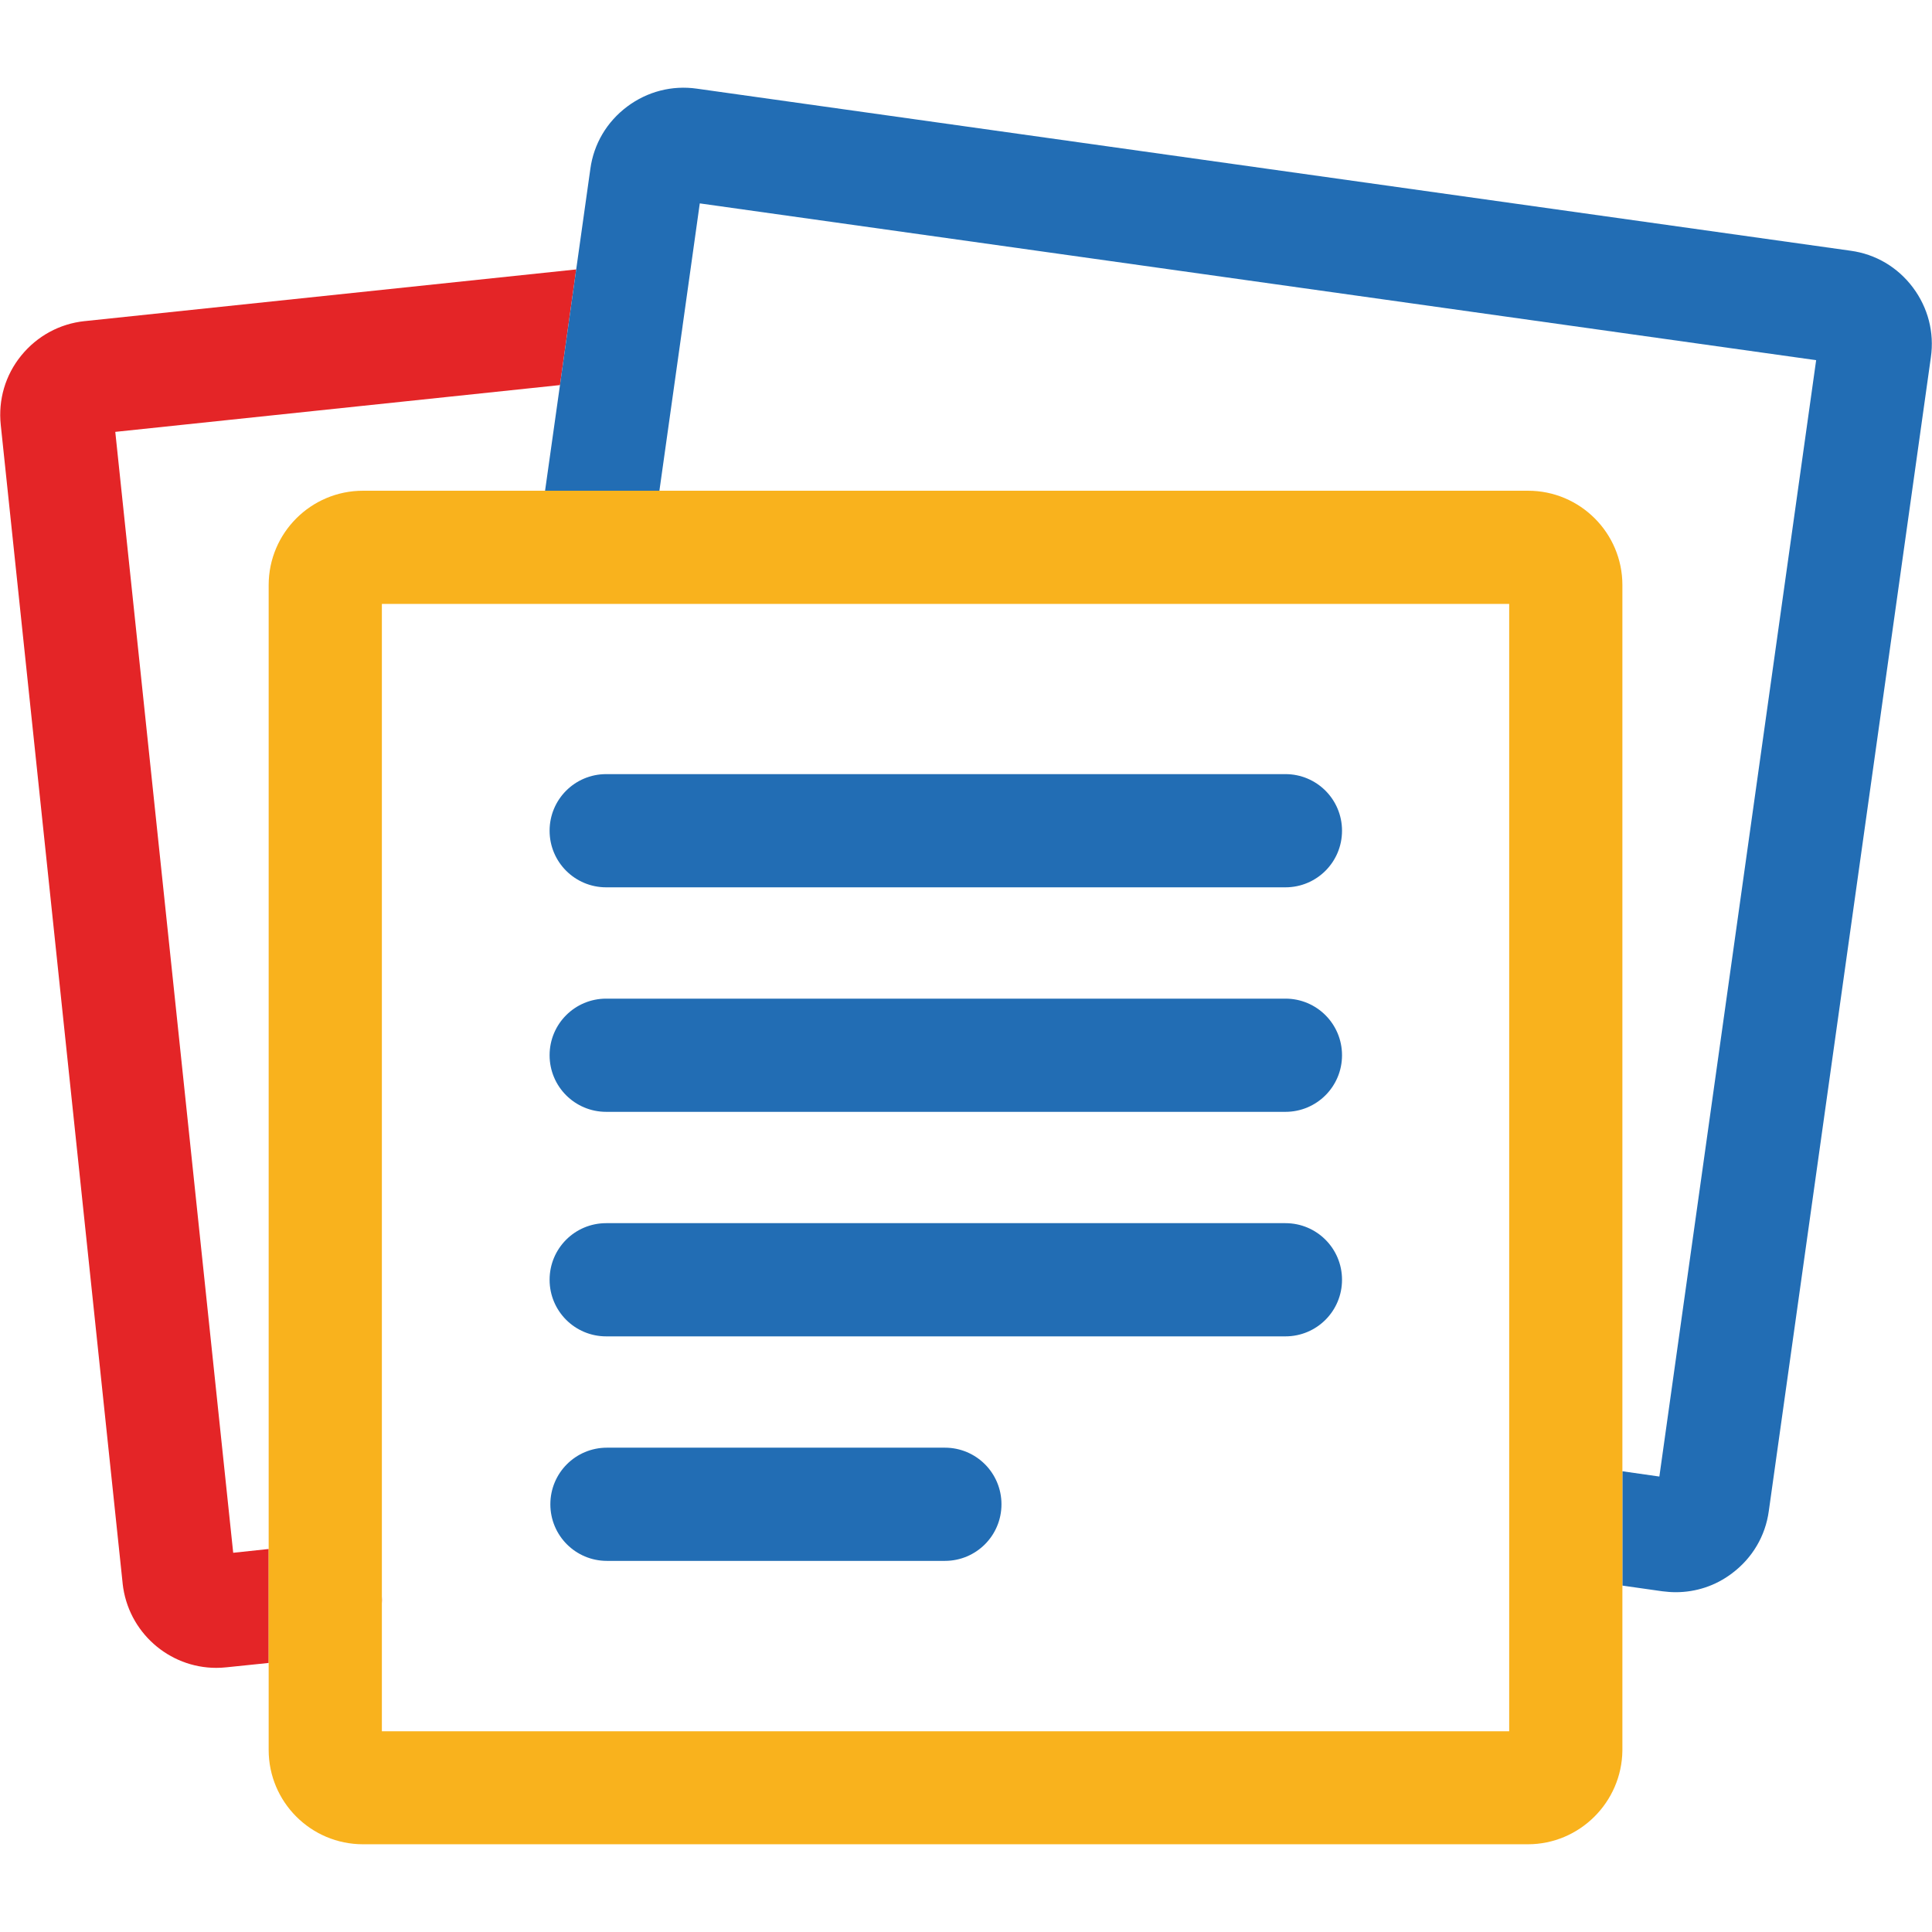
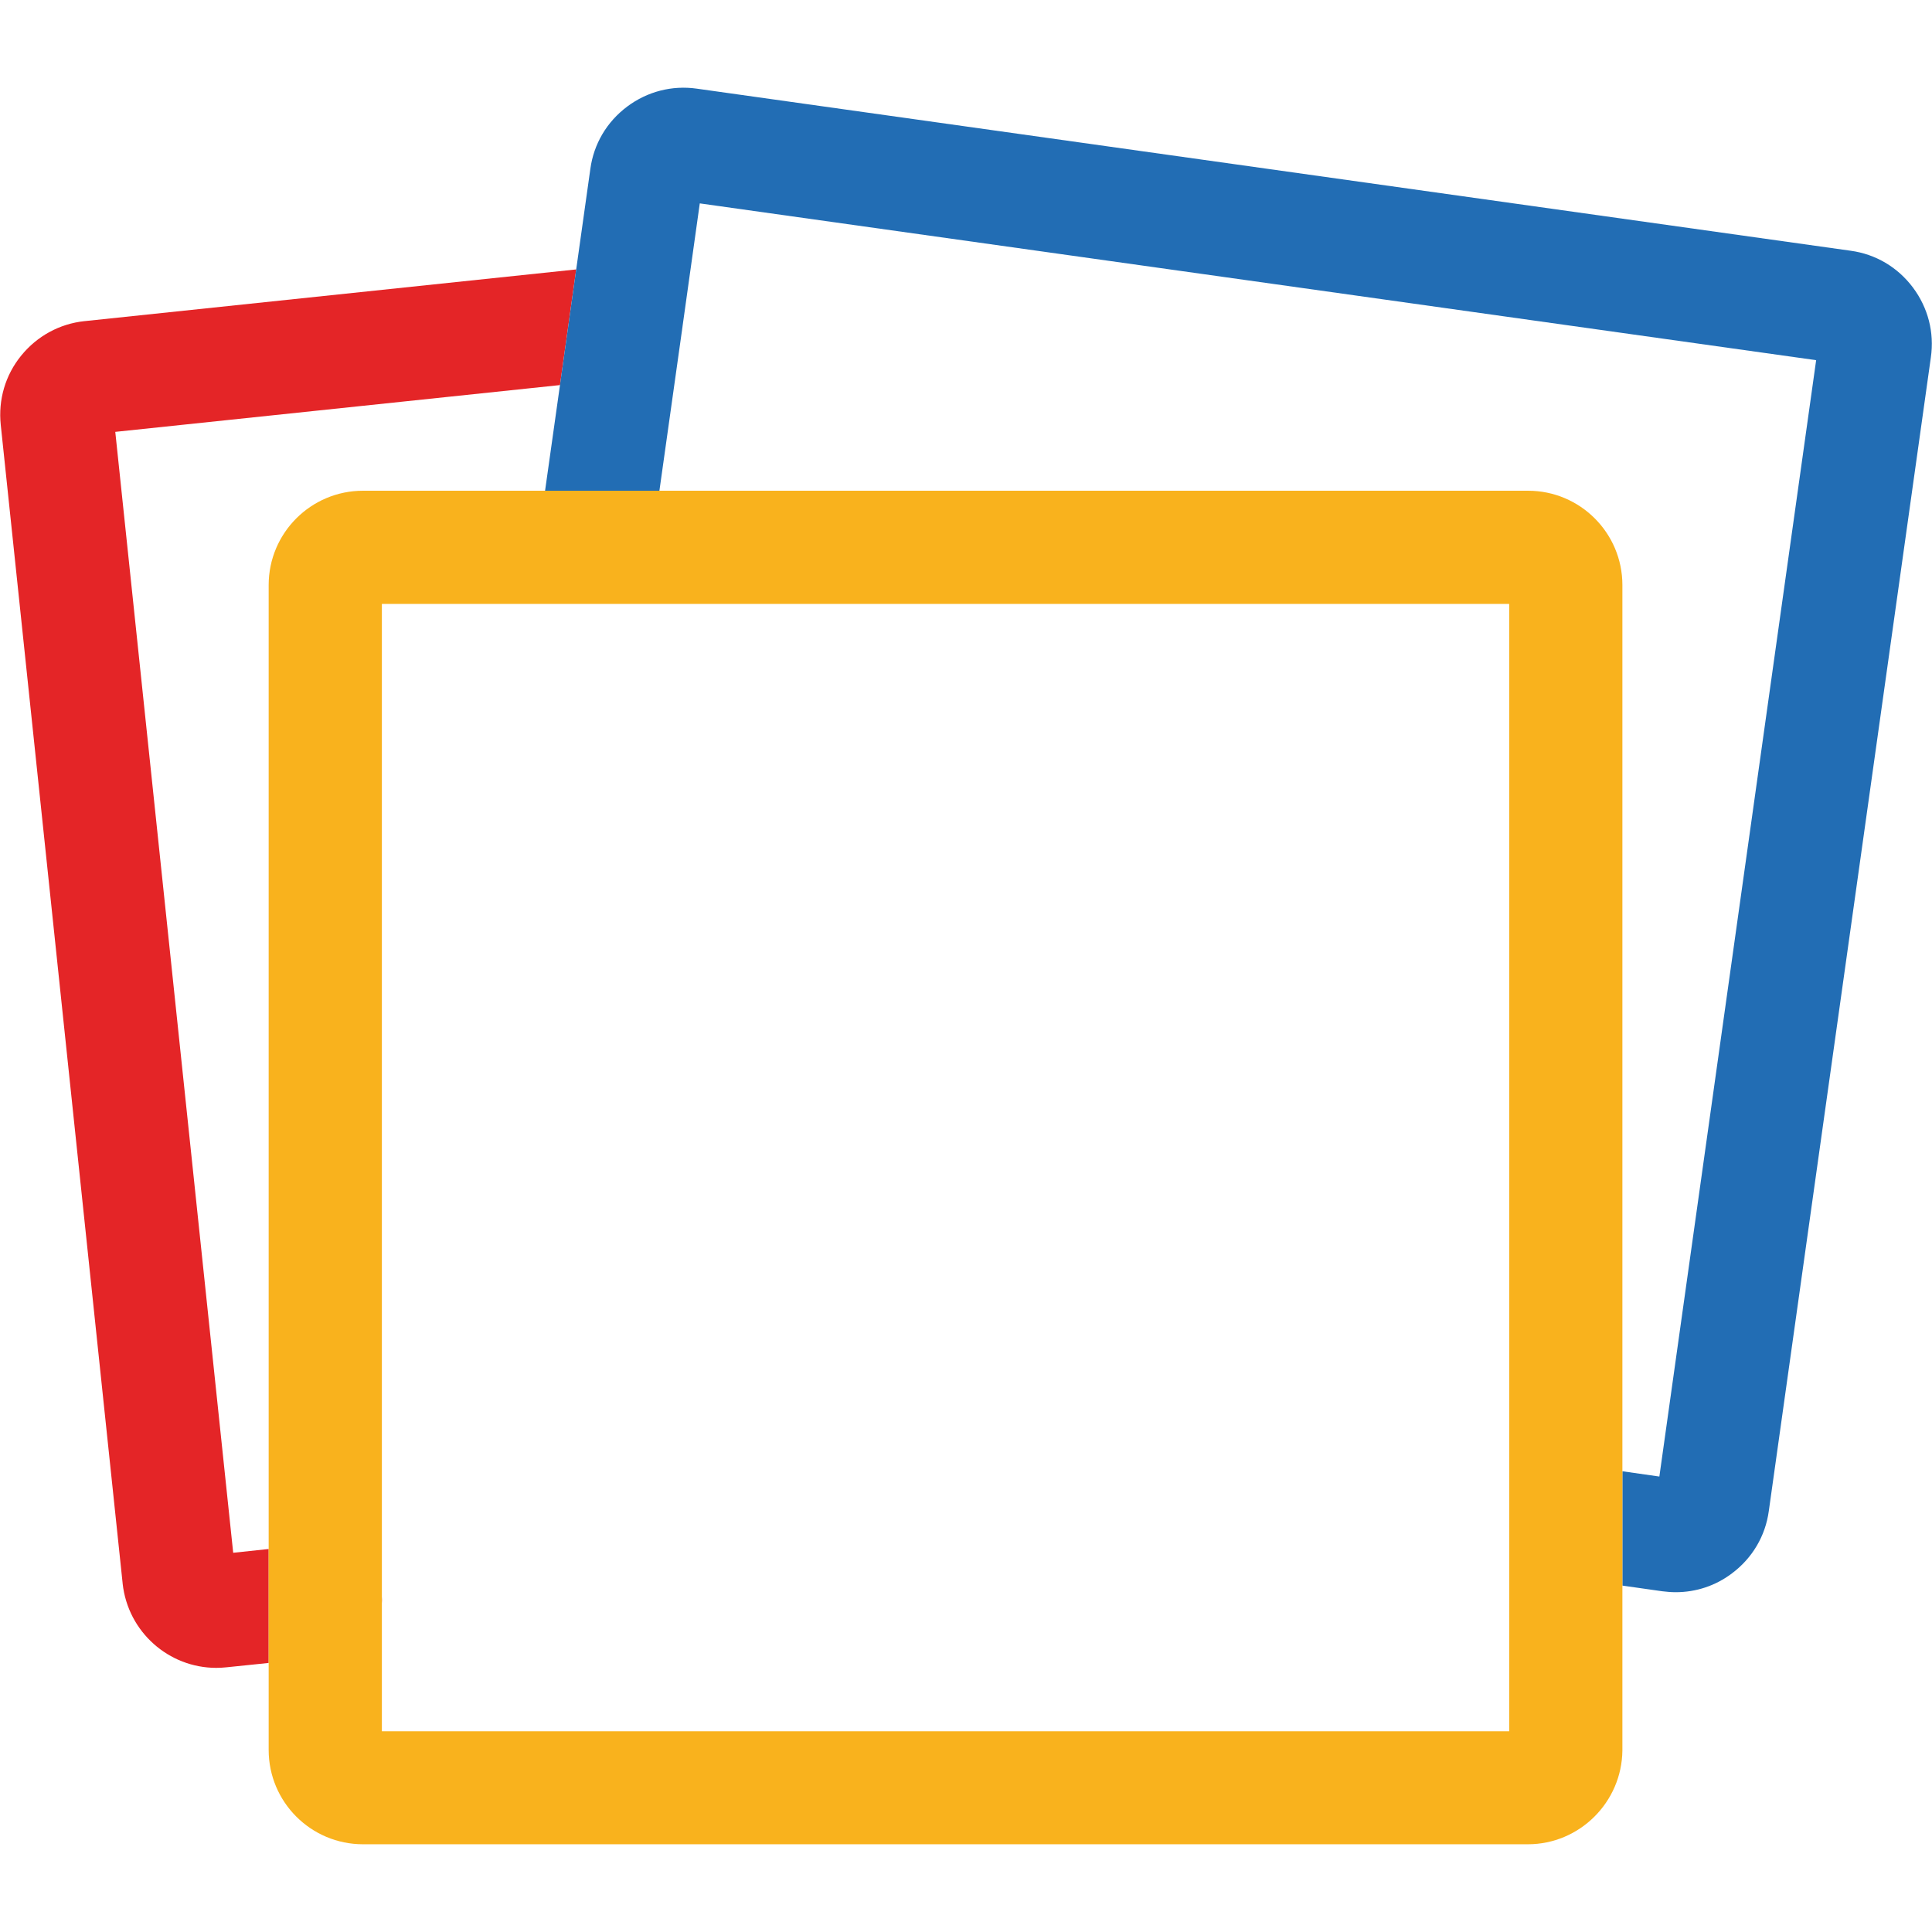
<svg xmlns="http://www.w3.org/2000/svg" xml:space="preserve" id="Layer_1" x="0" y="0" style="enable-background:new 0 0 1024 1024" version="1.1" viewBox="0 0 1024 1024">
  <style>.st0{fill:none}.st1{fill:#e42527}.st2{fill:#226db4}</style>
  <path d="m123.6 823 18.8-2V310.1c0-27.6 22.4-50 50-50h96.5l7.9-56-235.7 24.8L123.6 823z" class="st0" />
  <path d="M202.4 846.2c.1 1.2.1 2.5 0 3.7v67.7h597.5V320.1H202.4v526.1zm298.4-18.9H321.7c-16.6 0-30-13.4-30-30s13.4-30 30-30h179.1c16.6 0 30 13.4 30 30s-13.4 30-30 30zm-179.5-417h360c16.6 0 30 13.4 30 30s-13.4 30-30 30h-360c-16.6 0-30-13.4-30-30s13.4-30 30-30zm0 119h360c16.6 0 30 13.4 30 30s-13.4 30-30 30h-360c-16.6 0-30-13.4-30-30s13.4-30 30-30zm0 119h360c16.6 0 30 13.4 30 30s-13.4 30-30 30h-360c-16.6 0-30-13.4-30-30s13.4-30 30-30z" class="st0" />
-   <path d="M859.9 310.1v469.7l19.6 2.8 83.1-591.7-591.7-83.1-9.1 64.9c-.1 1.2-.3 2.4-.5 3.6l-11.8 83.8h460.4c27.6 0 50 22.4 50 50z" class="st0" />
  <path d="M361.3 176.3c.2-1.2.4-2.4.5-3.6l-.5 3.6zM202.4 846.2v3.7c.1-1.3.1-2.5 0-3.7zM123.6 823 61.1 228.9l235.7-24.8 8.6-61.3-260.5 27.4h-.1c-13.2 1.4-25.1 7.9-33.5 18.2C2.8 198.8-1 211.9.4 225.2l64.6 614v.1C67.8 865 89.5 884 114.6 884c1.8 0 3.6-.1 5.5-.3l22.3-2.3V821l-18.8 2z" class="st1" />
  <path d="M1013.9 152.4c-8.1-10.8-19.8-17.7-33-19.5L369.4 47c-13.2-1.9-26.3 1.5-37 9.5-10.8 8.1-17.7 19.8-19.5 33l-7.5 53.3-8.6 61.3-7.9 56h60.6l11.8-83.8.5-3.6 9.1-64.9 591.7 83.1-83.1 591.7-19.6-2.8v60.6l21.1 3c2.4.3 4.8.5 7.2.5 10.7 0 21.1-3.4 29.8-10 10.8-8.1 17.7-19.8 19.5-33l85.9-611.5c1.9-13.2-1.5-26.3-9.5-37z" class="st2" />
  <path d="M859.9 310.1c0-27.6-22.4-50-50-50H192.4c-27.6 0-50 22.4-50 50v617.4c0 27.6 22.4 50 50 50h617.4c27.4 0 49.8-22.3 50.1-49.7V310.1zm-60 607.5H202.4V320.1h597.5v597.5z" style="fill:#f9b21d" />
-   <path d="M321.3 470.3h360c16.6 0 30-13.4 30-30s-13.4-30-30-30h-360c-16.6 0-30 13.4-30 30s13.4 30 30 30zM321.3 589.3h360c16.6 0 30-13.4 30-30s-13.4-30-30-30h-360c-16.6 0-30 13.4-30 30s13.4 30 30 30zM321.3 708.3h360c16.6 0 30-13.4 30-30s-13.4-30-30-30h-360c-16.6 0-30 13.4-30 30s13.4 30 30 30zM500.8 767.3H321.7c-16.6 0-30 13.4-30 30s13.4 30 30 30h179.1c16.6 0 30-13.4 30-30s-13.4-30-30-30z" class="st2" />
</svg>